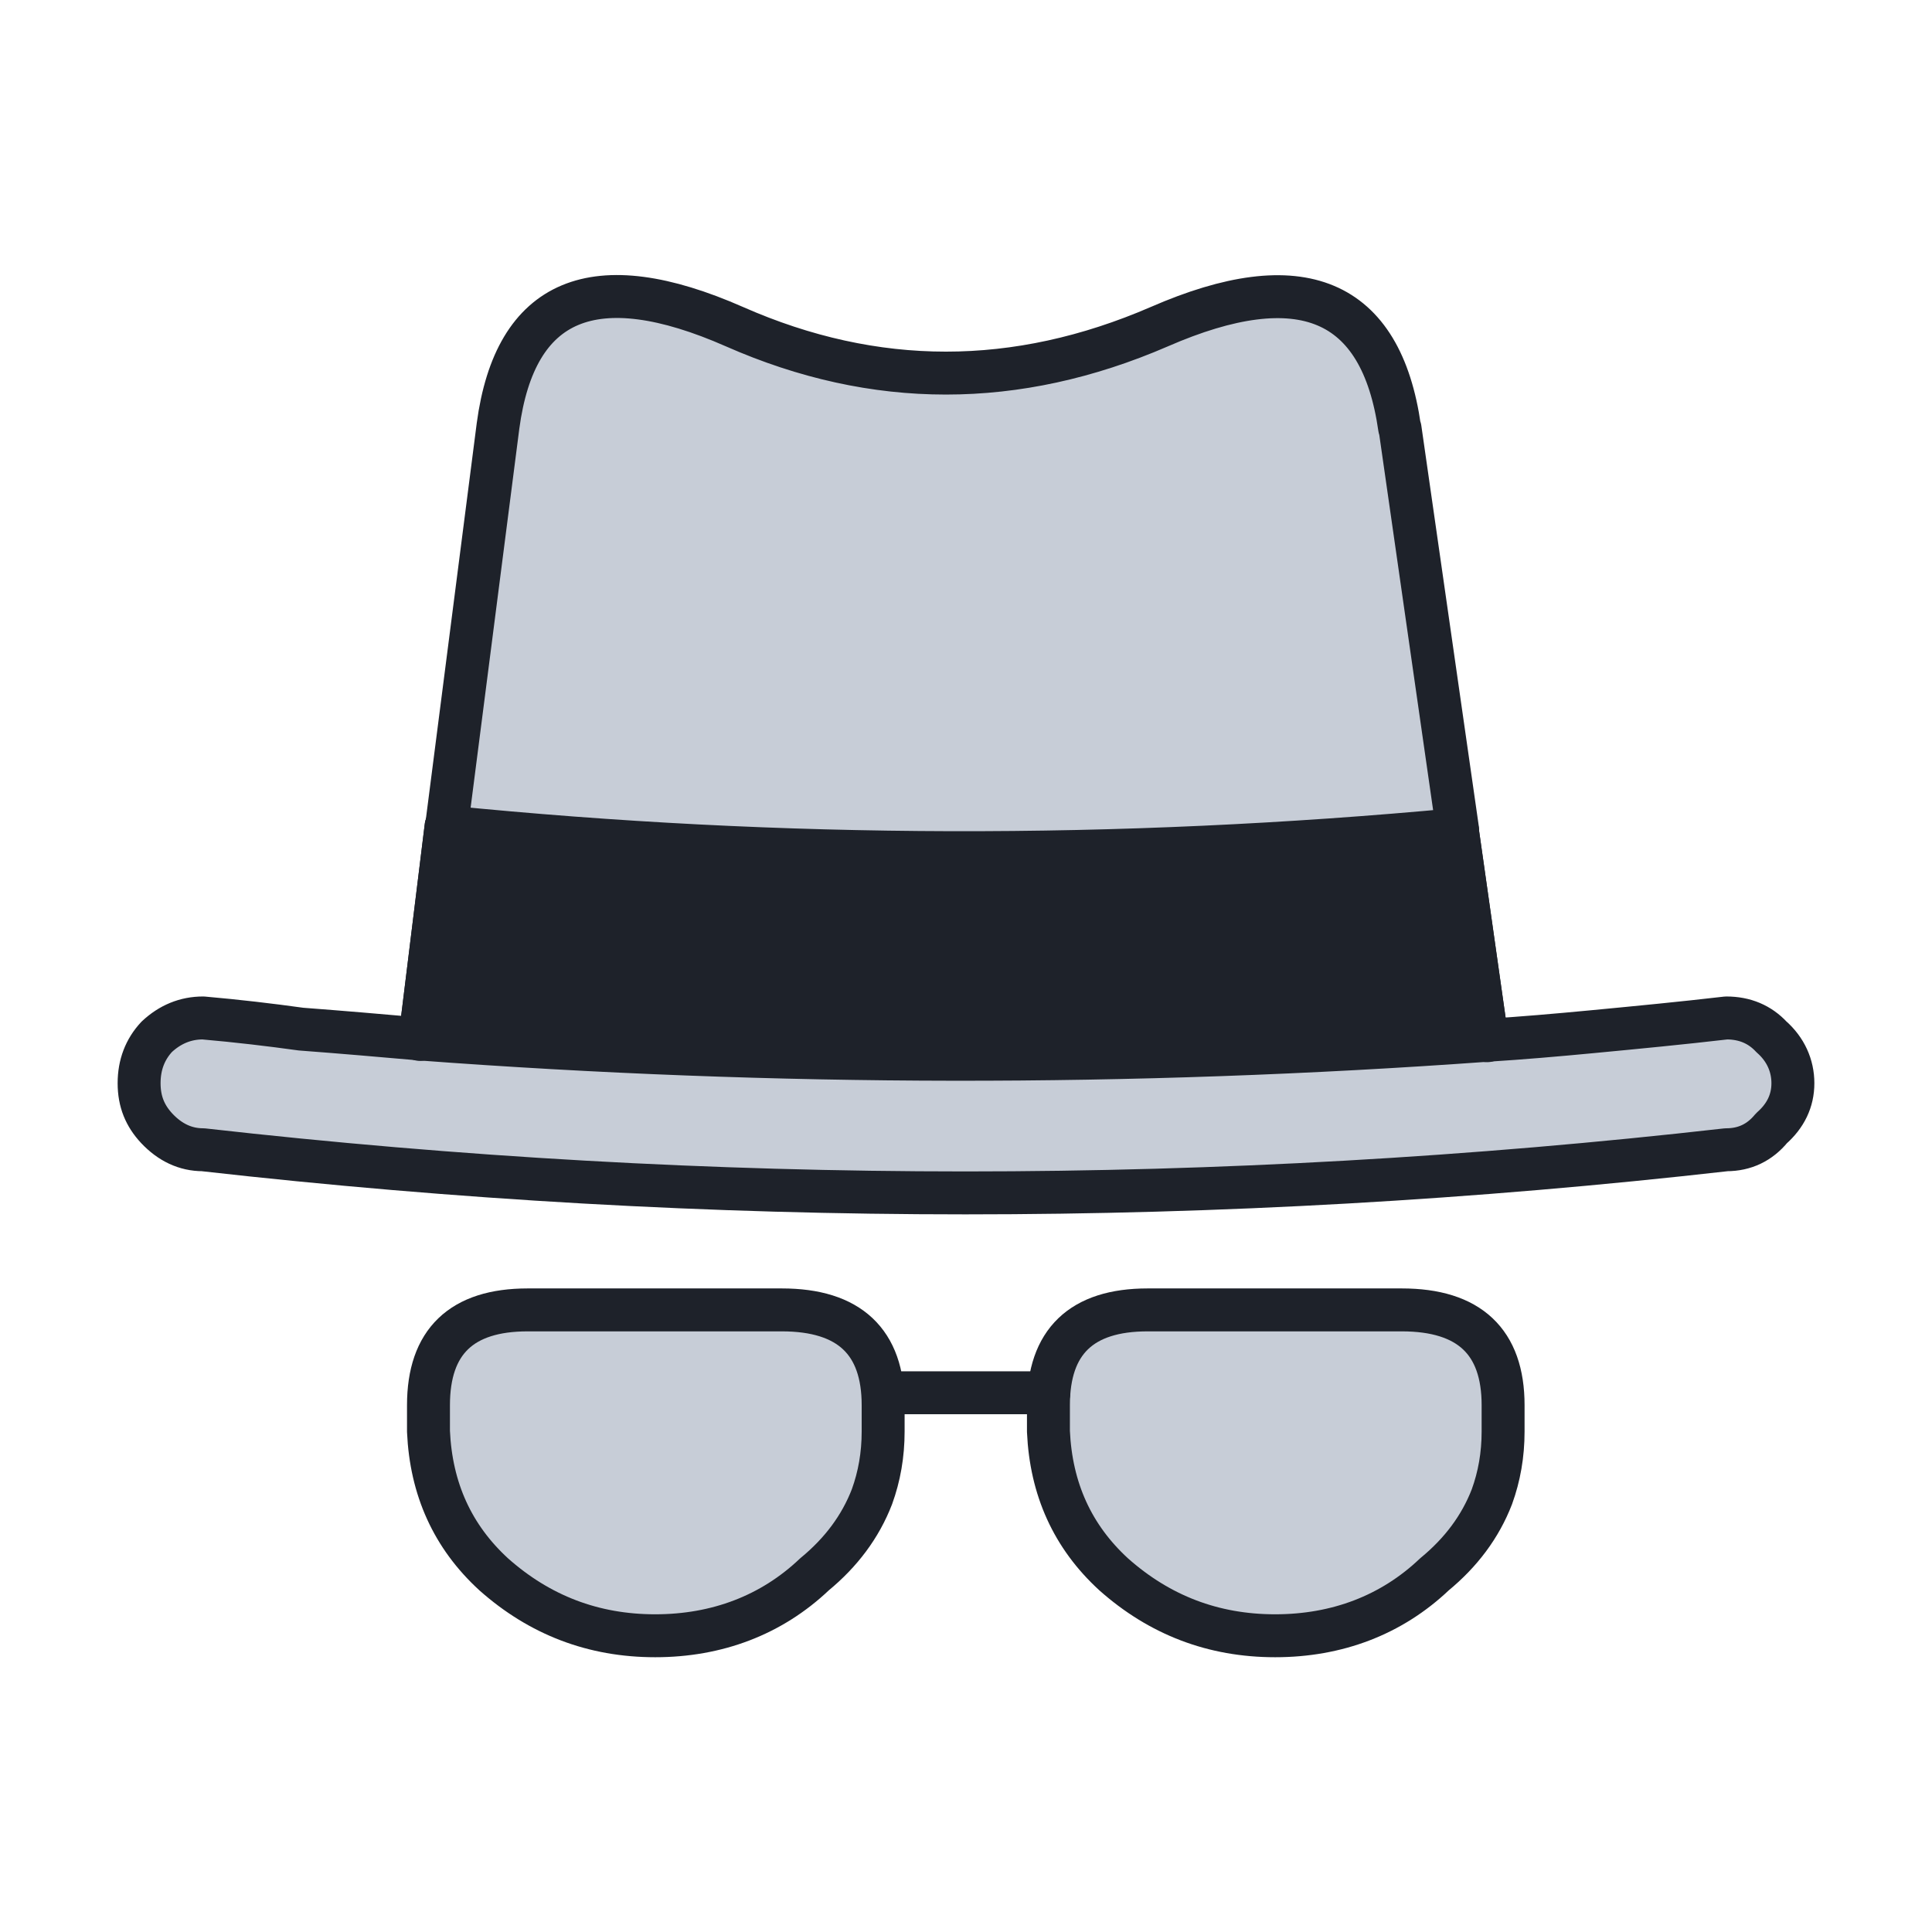
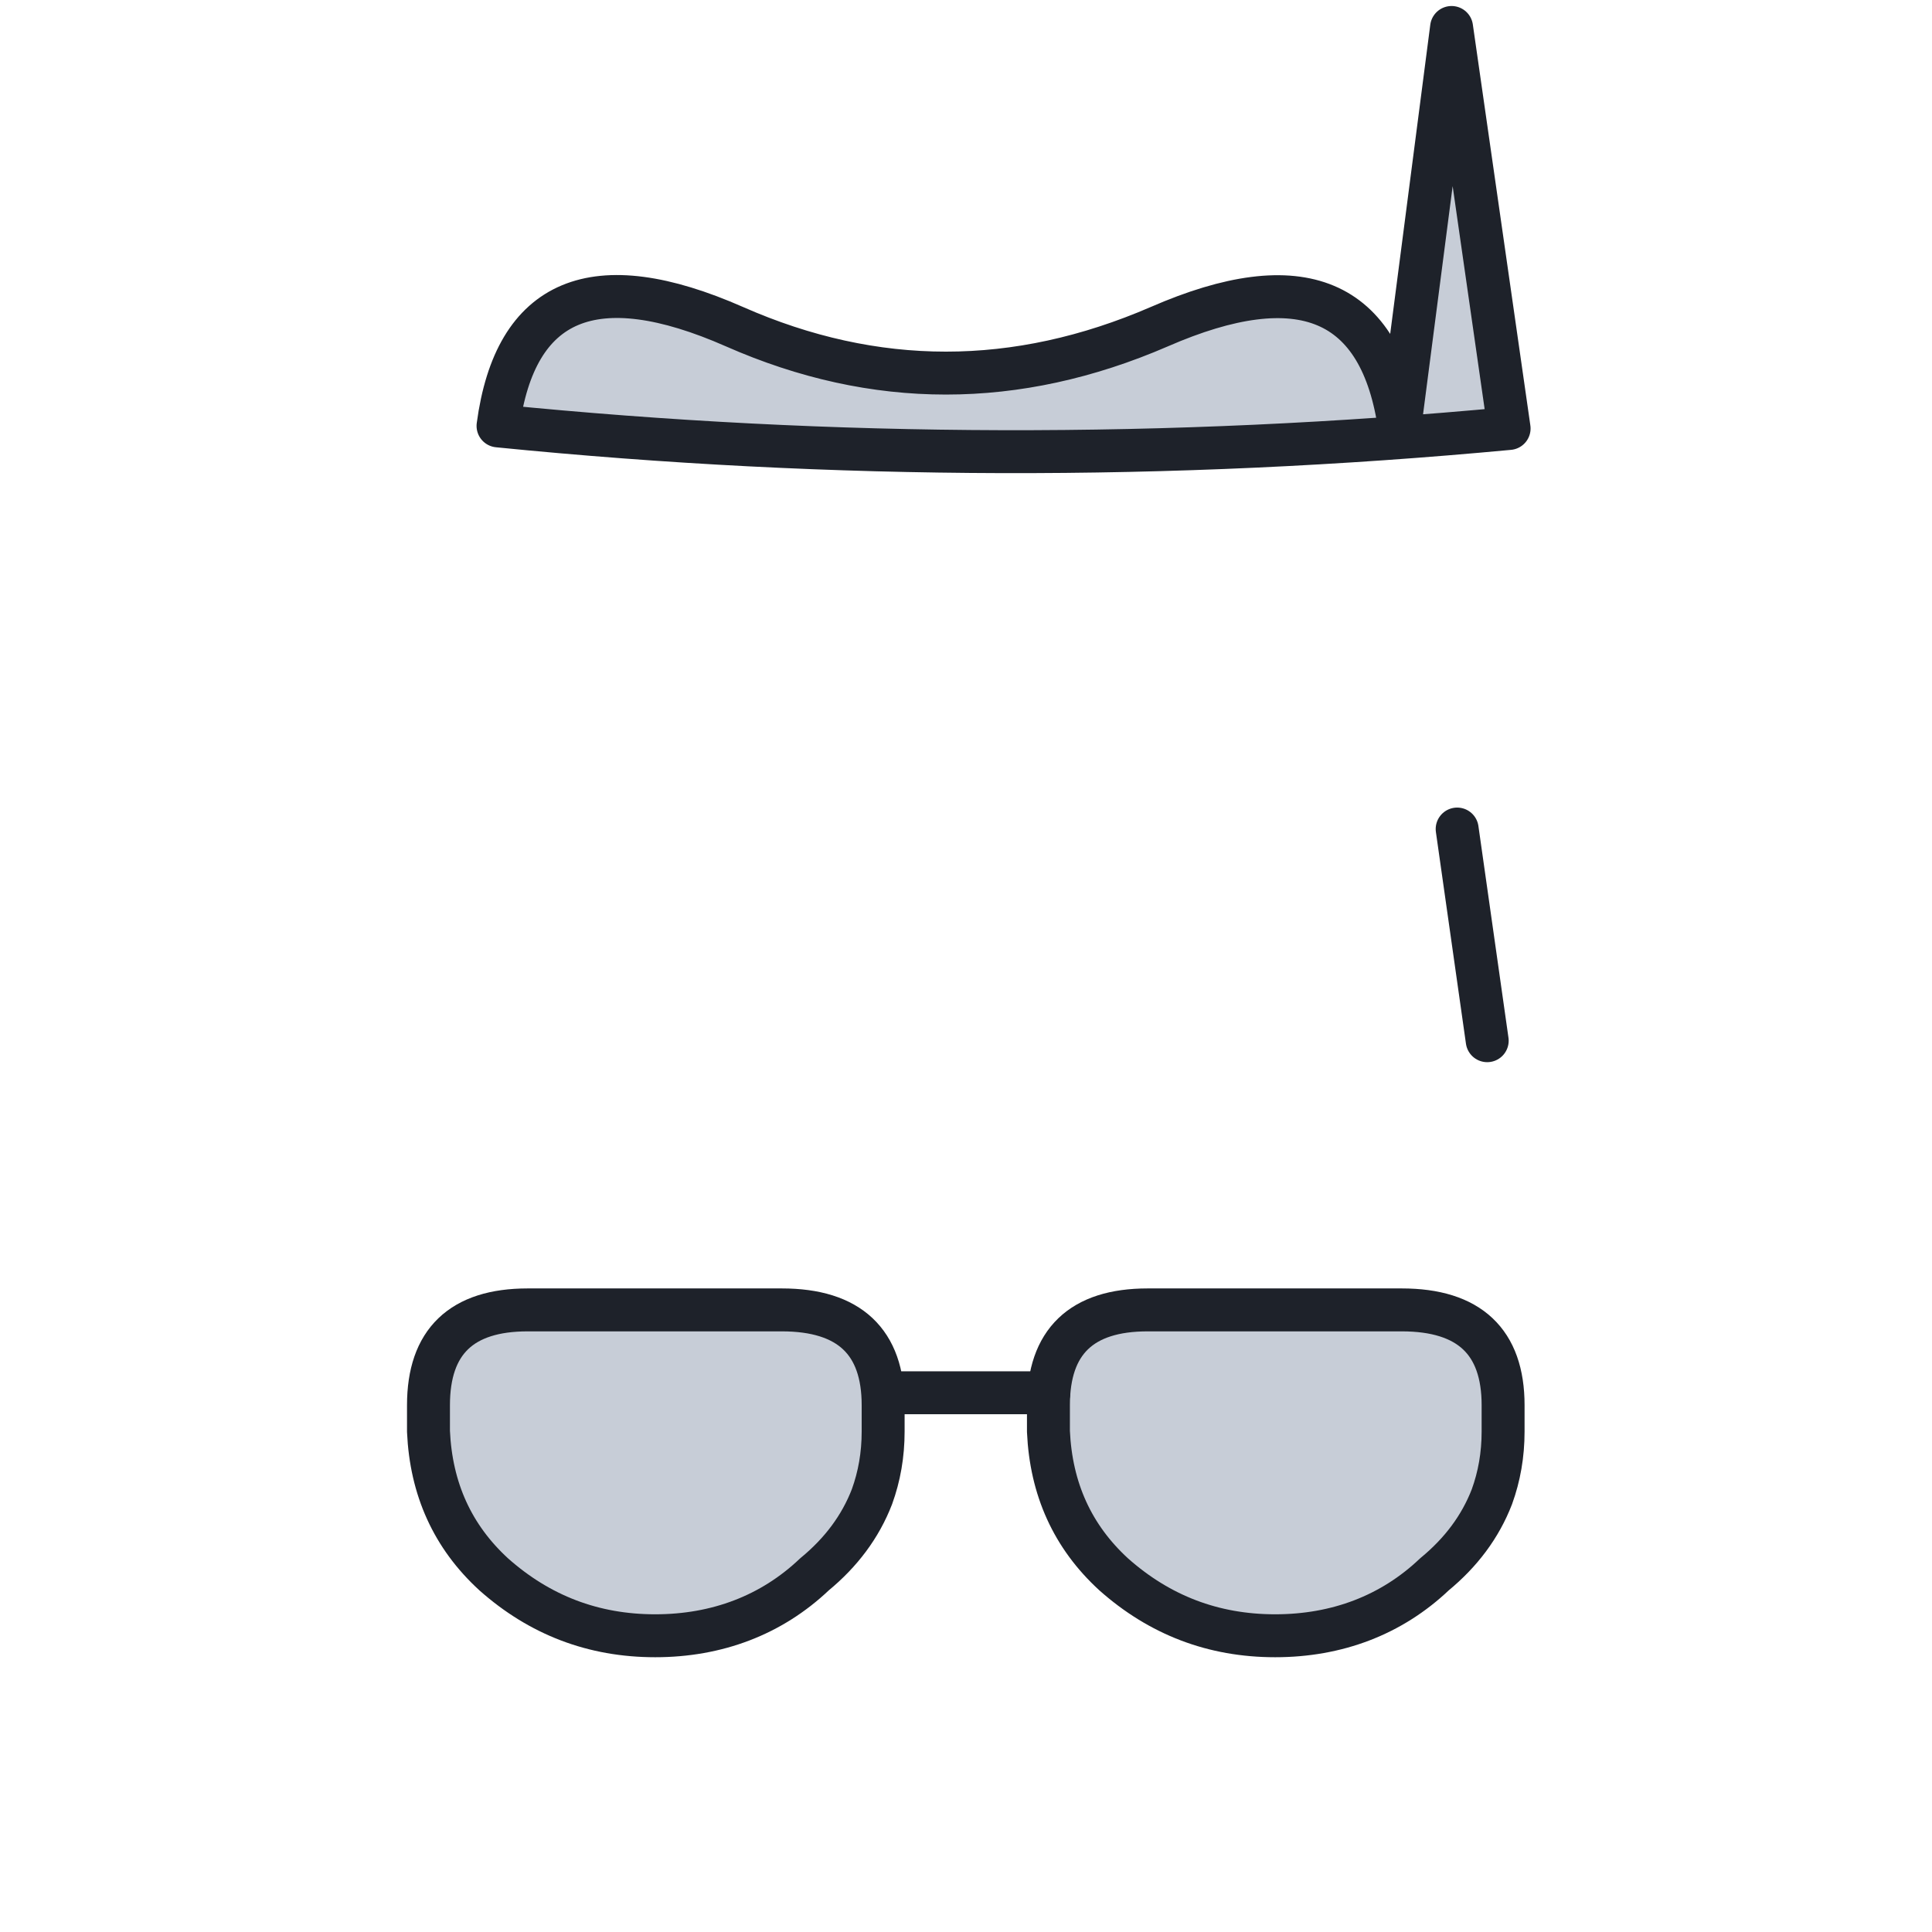
<svg xmlns="http://www.w3.org/2000/svg" id="a" width="45" height="45" viewBox="0 0 45 45">
  <defs>
    <style>.b{fill:#1e222a;}.b,.c,.d{stroke:#1e222a;stroke-linecap:round;stroke-linejoin:round;}.c,.d{fill:#c7cdd7;}.d{fill-rule:evenodd;}</style>
  </defs>
  <g>
    <path class="d" d="M32.65,30.51h-5.92c-1.54,0-2.31,.74-2.31,2.22v.61c.06,1.34,.56,2.45,1.52,3.33,1.07,.95,2.32,1.43,3.76,1.43s2.71-.48,3.71-1.43c.62-.51,1.07-1.11,1.34-1.81,.17-.47,.26-.97,.26-1.52v-.61c0-1.48-.79-2.22-2.36-2.22Zm-12.08,2.22c0-1.48-.79-2.22-2.36-2.22h-5.92c-1.54,0-2.31,.74-2.31,2.22v.61c.06,1.34,.56,2.45,1.52,3.33,1.07,.95,2.32,1.43,3.76,1.43s2.71-.48,3.71-1.43c.62-.51,1.07-1.11,1.34-1.81,.17-.47,.26-.97,.26-1.52v-.61Z" />
    <line class="c" x1="20.57" y1="32.44" x2="24.43" y2="32.44" />
  </g>
  <g>
-     <polygon class="b" points="10.39 19.25 9.78 24.21 19.98 24.67 27.06 24.67 34.64 24.24 33.94 19.31 29.1 19.63 22.21 19.85 16.4 19.75 10.39 19.25" />
    <g>
-       <path class="d" d="M41.26,24.15c-.27-.29-.62-.44-1.05-.44-1.03,.12-2.07,.22-3.12,.32-.84,.08-1.65,.15-2.45,.2-8.29,.6-16.57,.59-24.86-.03-.91-.08-1.84-.16-2.77-.23-.72-.1-1.48-.19-2.28-.26-.41,0-.77,.15-1.08,.44-.27,.29-.41,.65-.41,1.08s.14,.76,.41,1.05c.31,.33,.67,.5,1.08,.5,11.85,1.34,23.67,1.34,35.48,0,.43,0,.78-.17,1.05-.5,.33-.29,.5-.64,.5-1.05s-.17-.79-.5-1.08Z" />
      <line class="c" x1="34.64" y1="24.24" x2="33.94" y2="19.31" />
-       <line class="c" x1="10.39" y1="19.25" x2="9.78" y2="24.21" />
-       <path class="d" d="M32.6,9.97c-.43-3.02-2.3-3.8-5.6-2.36-3.33,1.44-6.62,1.44-9.89,0-3.27-1.44-5.11-.67-5.51,2.31l-1.2,9.34c7.8,.78,15.65,.8,23.55,.06l-1.34-9.34Z" />
+       <path class="d" d="M32.6,9.97c-.43-3.02-2.3-3.8-5.6-2.36-3.33,1.44-6.62,1.44-9.89,0-3.27-1.44-5.11-.67-5.51,2.31c7.8,.78,15.65,.8,23.55,.06l-1.34-9.34Z" />
    </g>
  </g>
</svg>